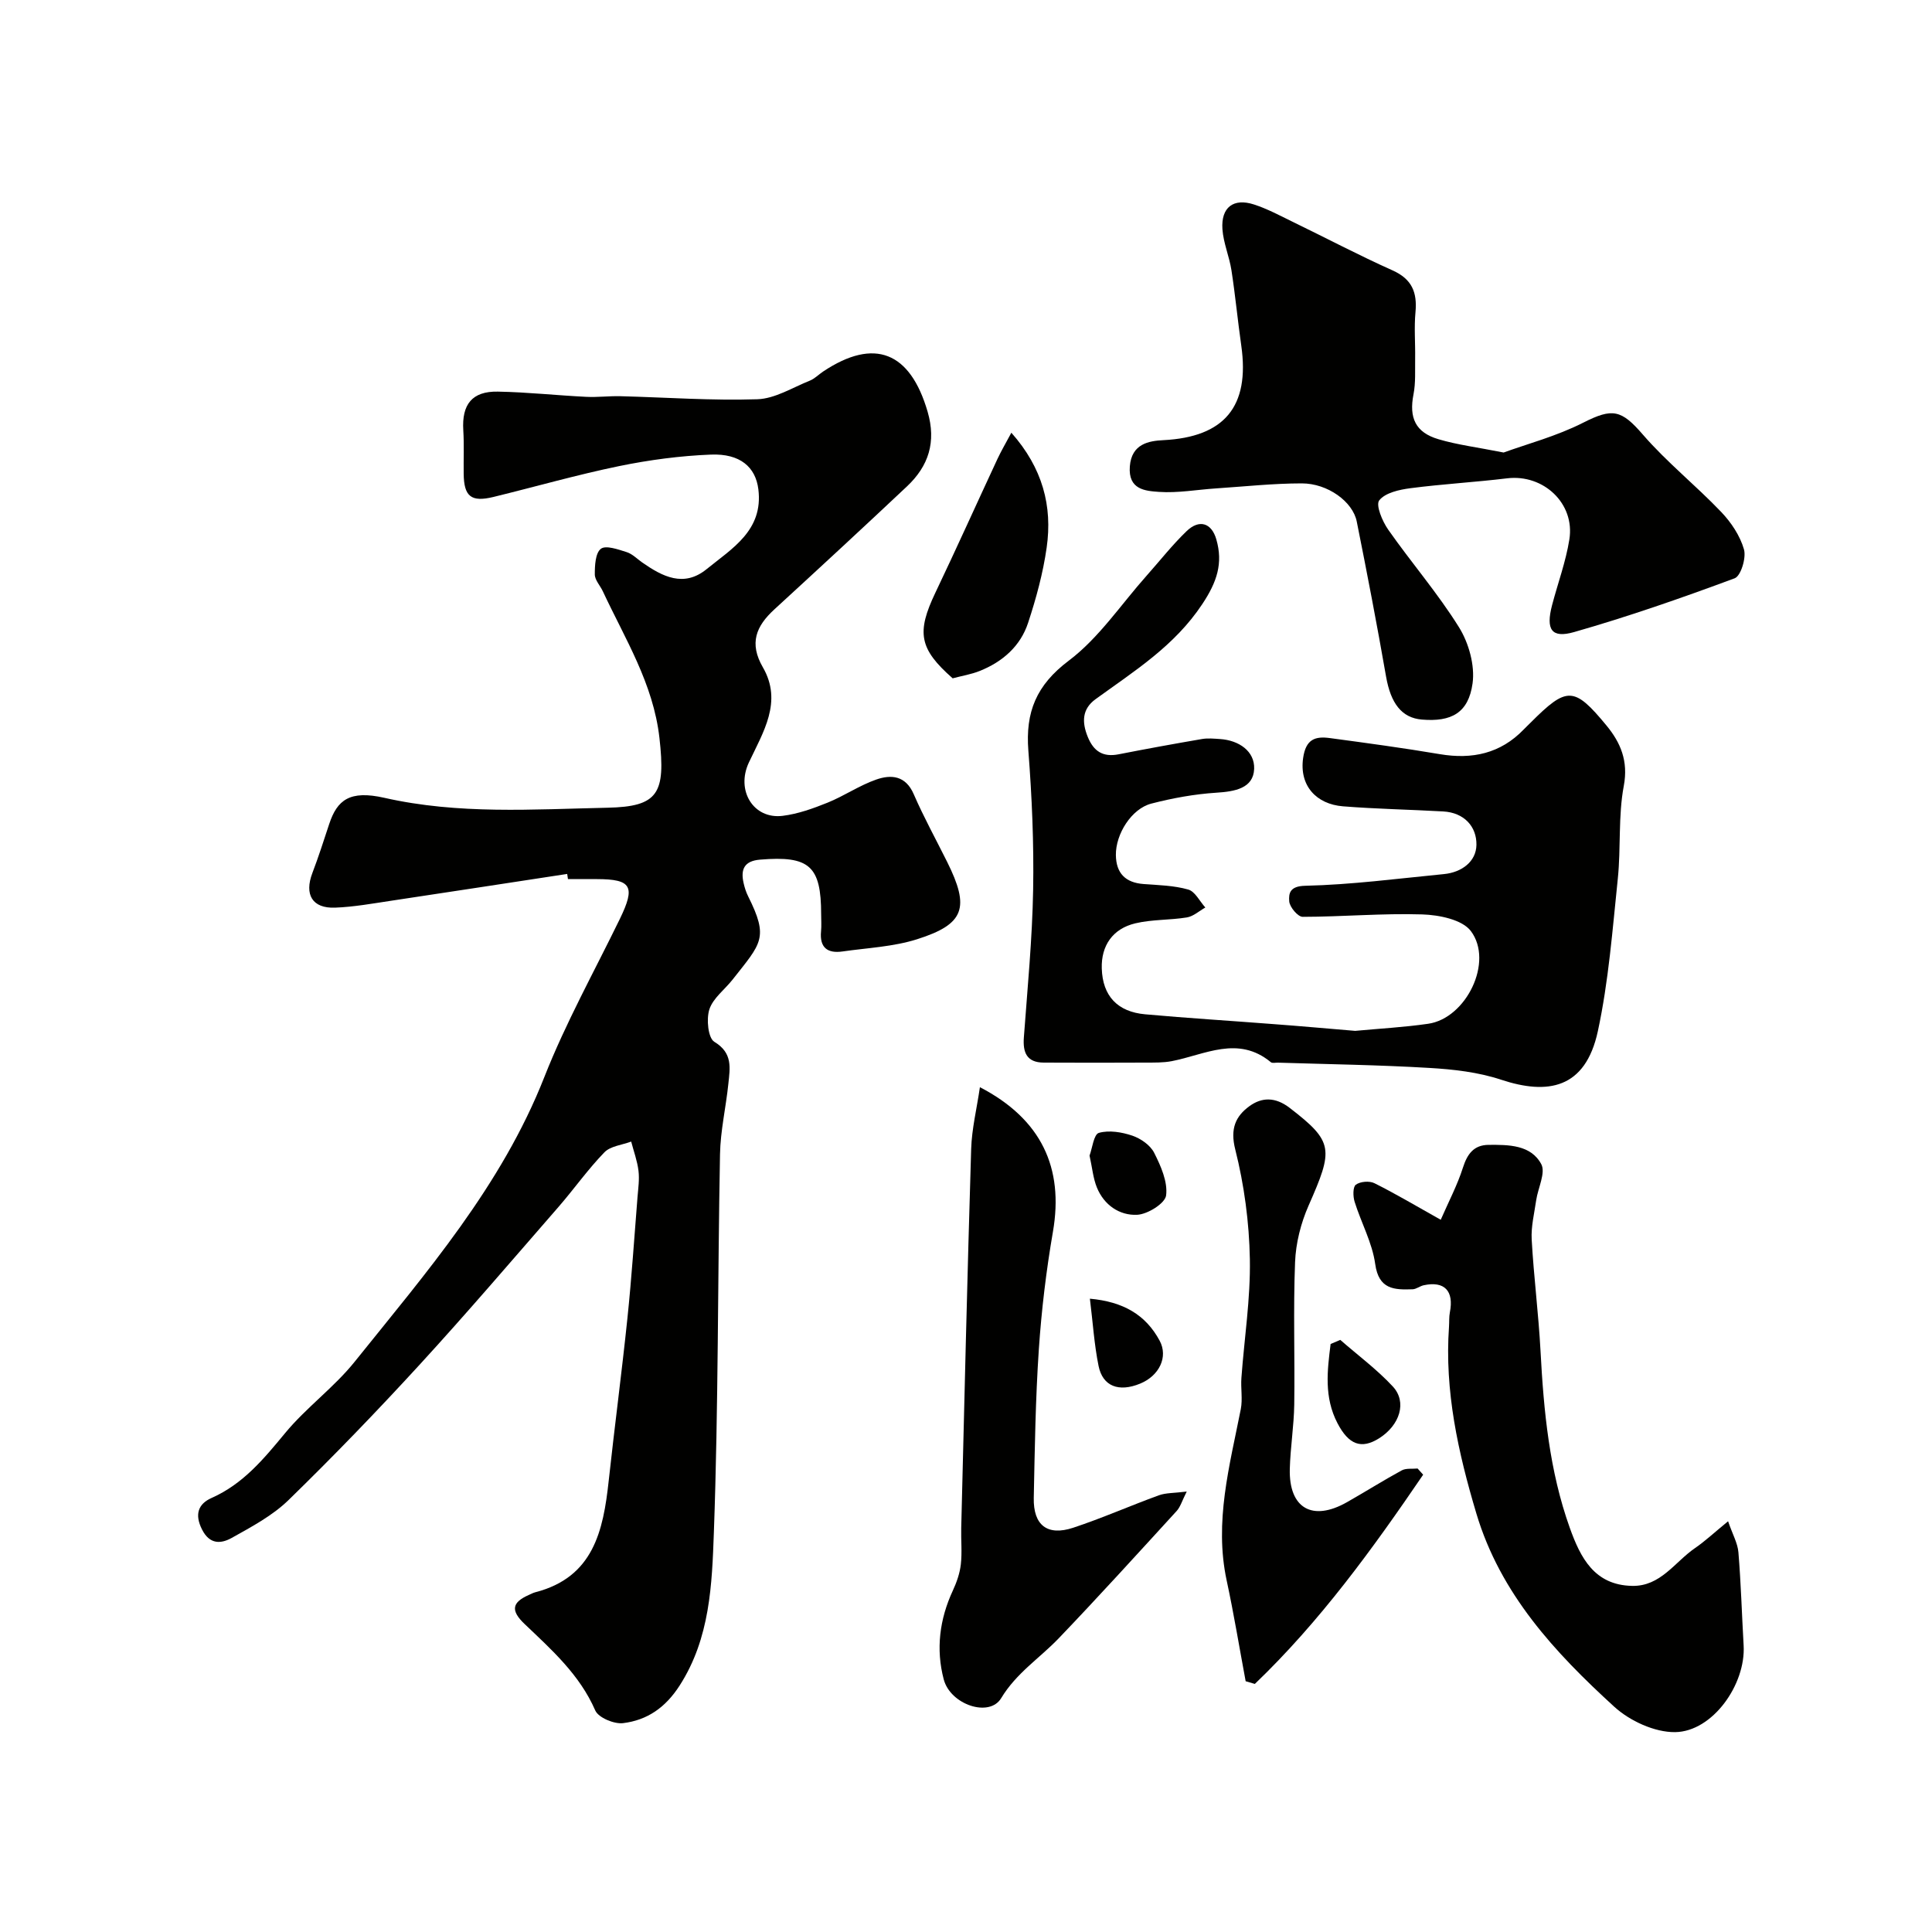
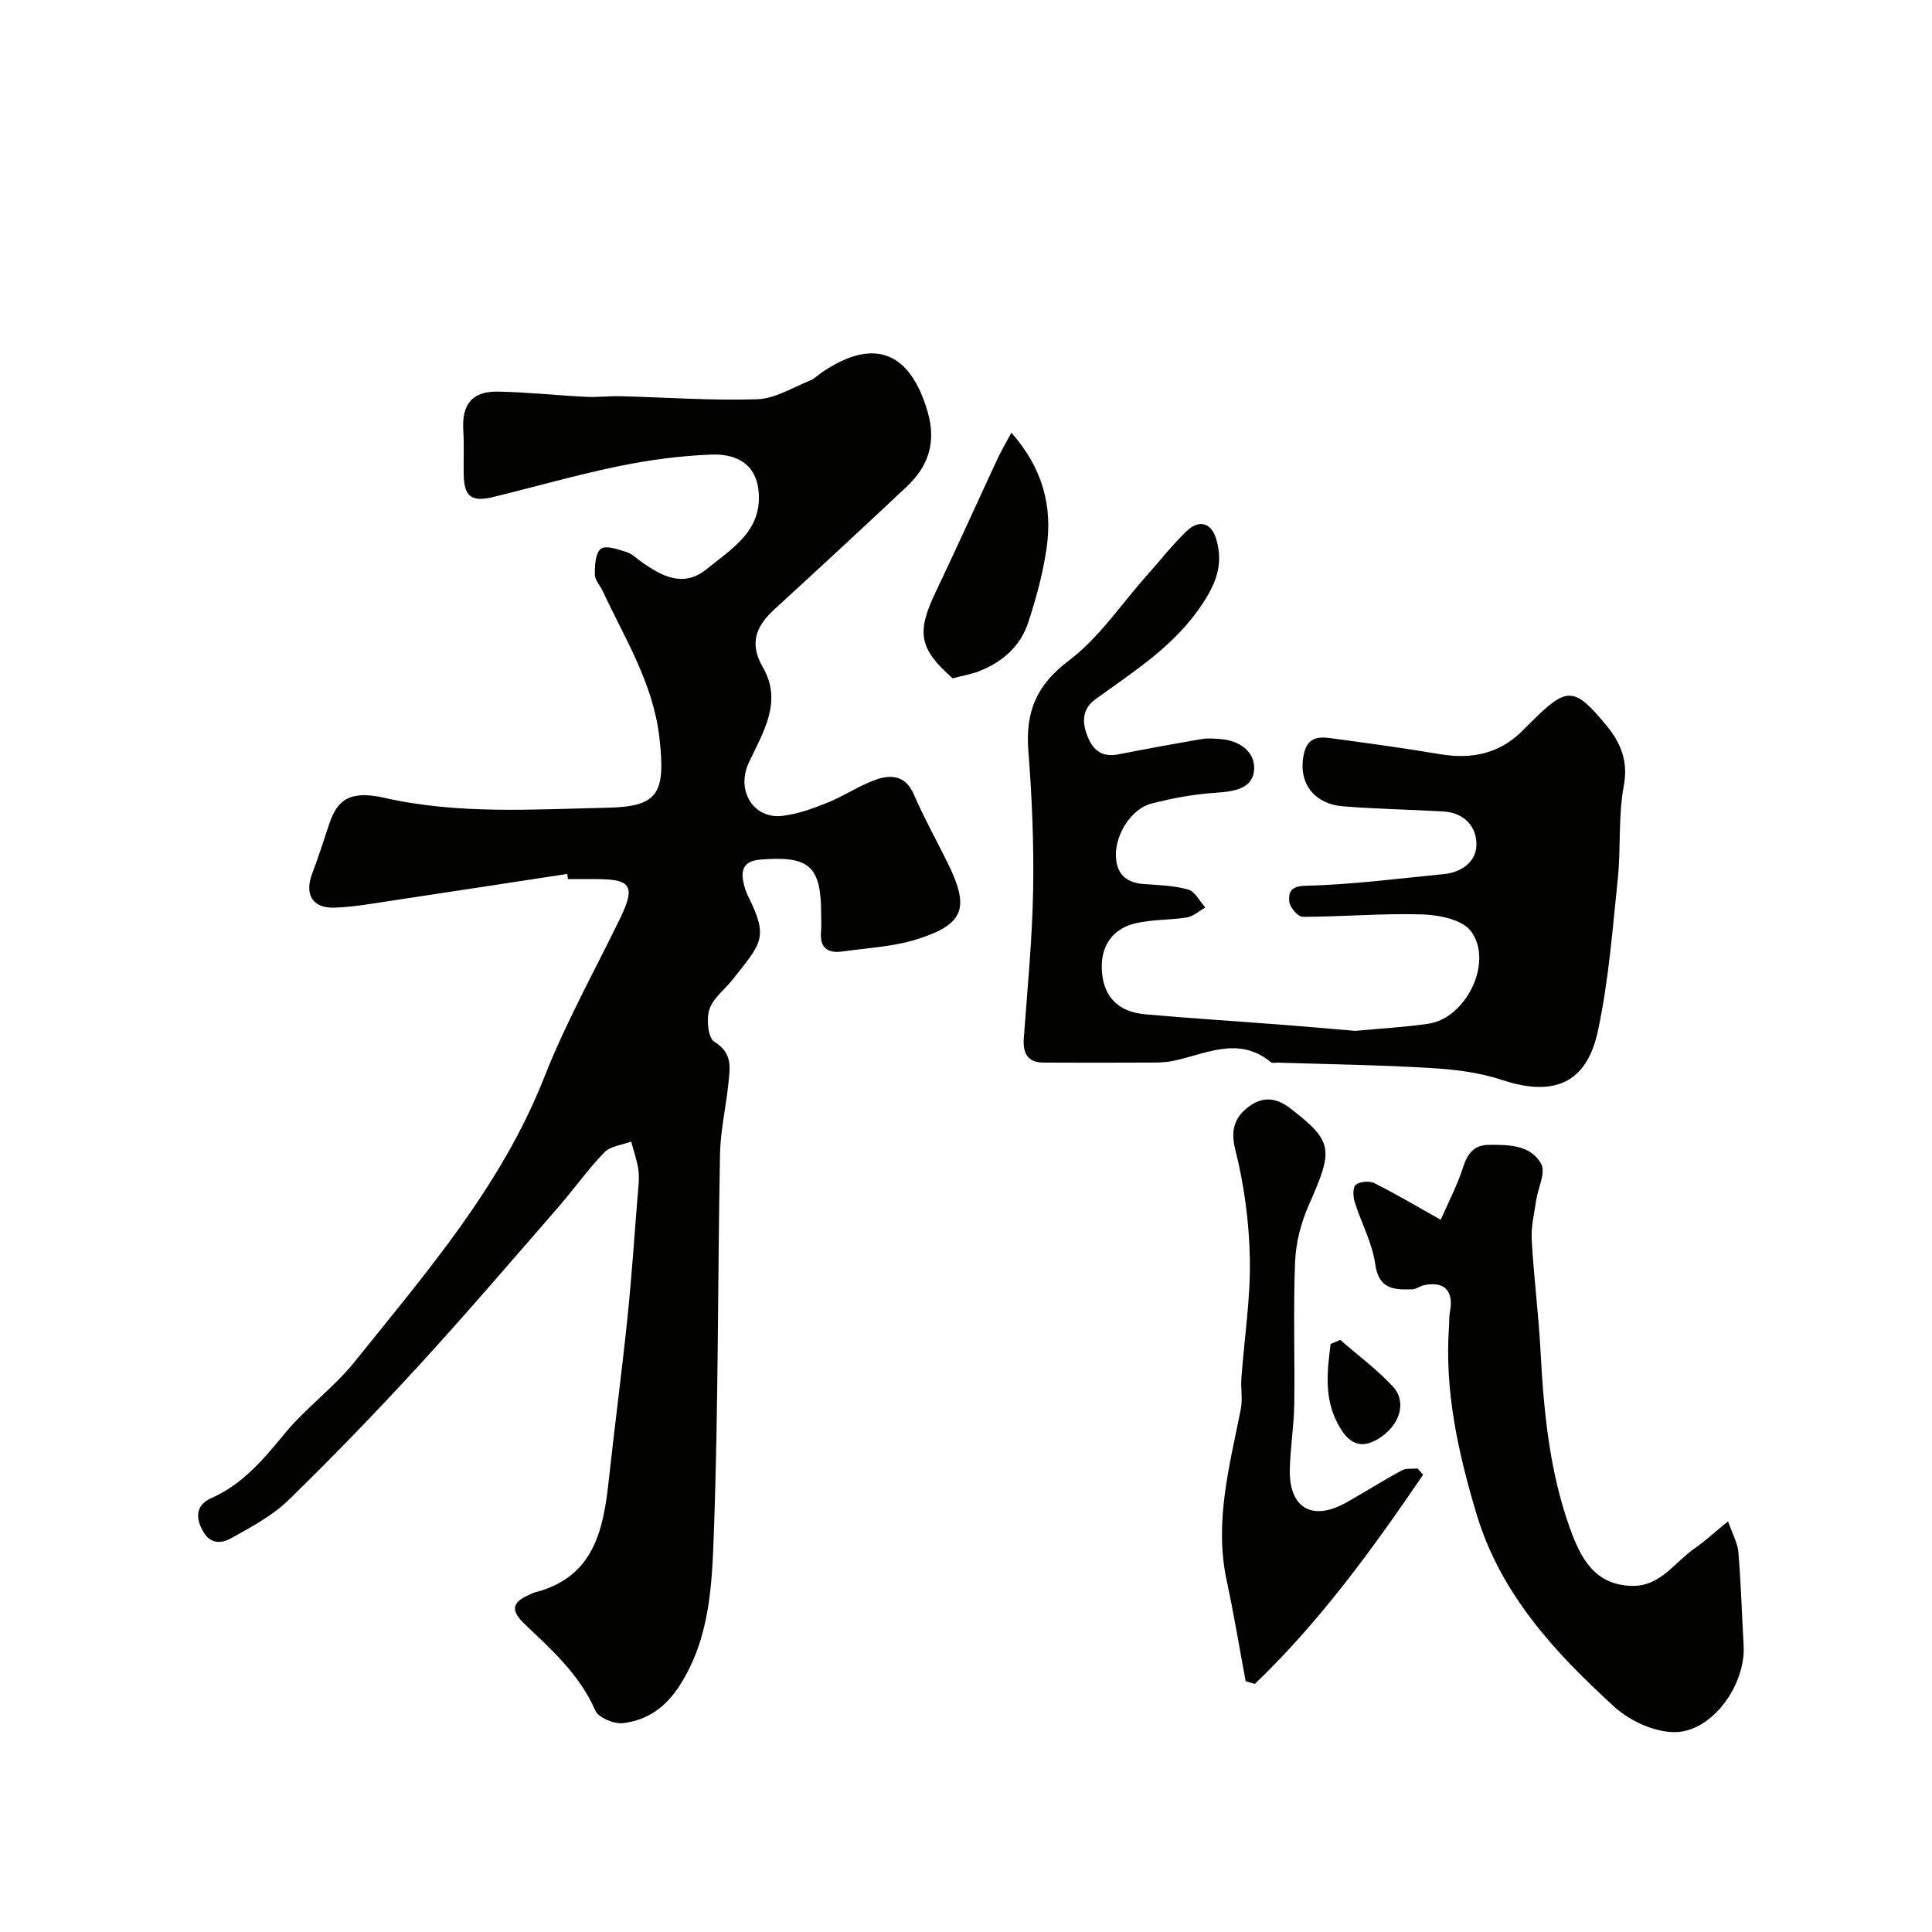
<svg xmlns="http://www.w3.org/2000/svg" enable-background="new 0 0 400 400" viewBox="0 0 400 400">
  <g fill="#010100">
    <path d="m117.43 180.94c-12.13 1.85-24.25 3.72-36.38 5.54-3.88.58-7.77 1.29-11.68 1.44-4.72.18-6.4-2.71-4.69-7.19 1.27-3.33 2.36-6.74 3.48-10.13 1.65-4.99 4.26-7.04 11.42-5.42 15.37 3.48 30.72 2.38 46.21 2.05 10.53-.22 12.04-2.98 10.74-14.45-1.28-11.28-7.12-20.5-11.71-30.34-.55-1.19-1.66-2.33-1.67-3.5-.01-1.84.11-4.44 1.26-5.32 1.02-.78 3.56.13 5.31.68 1.19.37 2.17 1.4 3.24 2.15 4.19 2.92 8.6 5.23 13.33 1.39 5.3-4.31 11.77-8.03 10.72-16.54-.57-4.59-3.77-7.43-9.84-7.18-6.35.25-12.74 1.1-18.98 2.38-8.75 1.8-17.35 4.27-26.03 6.39-4.62 1.12-6.11-.09-6.16-4.82-.04-3 .1-6.01-.08-8.99-.33-5.34 1.81-8.1 7.15-8 6.1.11 12.18.78 18.28 1.08 2.35.12 4.73-.19 7.09-.13 9.46.24 18.92.94 28.36.63 3.66-.12 7.26-2.41 10.84-3.84 1.03-.41 1.86-1.29 2.81-1.92 10.6-7.05 17.99-4.05 21.6 8.33 1.83 6.29.21 11.26-4.29 15.49-9.08 8.55-18.25 17.02-27.44 25.45-3.79 3.48-5.26 7-2.37 12 4.11 7.12.06 13.4-2.9 19.69-2.73 5.8.94 11.8 6.99 11.05 3.16-.39 6.3-1.52 9.28-2.72 3.45-1.39 6.59-3.57 10.09-4.79 3.09-1.08 6.09-.85 7.77 3.03 2.07 4.77 4.59 9.34 6.91 14 4.73 9.5 3.65 12.9-6.22 16.03-4.92 1.56-10.27 1.79-15.43 2.53-3.12.45-4.78-.8-4.45-4.18.11-1.15.02-2.33.02-3.5 0-10.05-2.44-12.18-12.66-11.33-3.26.27-4.04 2-3.4 4.83.21.94.51 1.89.94 2.75 4.33 8.67 2.74 9.68-3.22 17.26-1.62 2.06-4.04 3.83-4.8 6.15-.66 2.02-.27 5.95 1.03 6.73 3.86 2.32 3.23 5.44 2.9 8.67-.5 4.88-1.64 9.72-1.73 14.6-.49 26.09-.33 52.2-1.27 78.28-.39 10.79-.78 21.9-7.08 31.71-2.95 4.59-6.73 7.19-11.73 7.8-1.85.22-5.1-1.14-5.75-2.63-3.23-7.42-9.04-12.57-14.63-17.9-2.94-2.8-2.61-4.47.87-6.01.45-.2.88-.44 1.35-.56 12.02-3.1 14.07-12.71 15.19-23.03 1.22-11.24 2.71-22.45 3.88-33.7.87-8.35 1.42-16.72 2.09-25.09.15-1.82.42-3.67.2-5.46-.25-2.04-.99-4.02-1.51-6.03-1.88.71-4.28.92-5.54 2.22-3.42 3.52-6.27 7.58-9.5 11.3-9.52 10.93-18.94 21.96-28.73 32.64-8.79 9.59-17.84 18.97-27.16 28.05-3.32 3.24-7.65 5.54-11.76 7.84-2.17 1.21-4.55 1.46-6.16-1.73-1.6-3.16-.77-5.32 1.99-6.54 6.53-2.9 10.78-8.07 15.19-13.4 4.37-5.3 10.14-9.46 14.43-14.81 14.81-18.46 30.39-36.38 39.26-58.93 4.42-11.22 10.34-21.86 15.63-32.73 3.27-6.73 2.44-8.24-4.74-8.25-2 0-4 0-6 0-.05-.36-.11-.71-.16-1.07z" />
    <path d="m280.58 213.43c4.97-.47 10.07-.74 15.11-1.47 7.87-1.13 13.61-12.84 8.84-19.19-1.79-2.38-6.58-3.34-10.05-3.45-8.24-.26-16.52.49-24.78.5-.99 0-2.69-2.02-2.78-3.21-.12-1.63.09-3.15 3.31-3.22 9.59-.22 19.16-1.49 28.73-2.42 3.69-.36 6.67-2.6 6.72-6.05.06-3.81-2.56-6.68-6.88-6.92-6.91-.39-13.85-.51-20.75-1.06-5.5-.44-9.08-4.25-8.25-10.01.56-3.9 2.5-4.53 5.53-4.12 7.6 1.02 15.21 2.05 22.77 3.33 6.7 1.13 12.55-.12 17.37-5.11.46-.48.95-.94 1.42-1.41 7.52-7.52 8.99-7.57 15.74.62 2.87 3.49 4.53 7.3 3.56 12.46-1.18 6.26-.58 12.83-1.24 19.21-1.1 10.56-1.9 21.23-4.13 31.58-2.59 12-10.44 13.23-20.04 10.05-4.73-1.57-9.89-2.15-14.9-2.44-10.41-.62-20.86-.76-31.29-1.09-.5-.02-1.17.16-1.47-.09-6.8-5.62-13.65-1.55-20.52-.22-1.77.34-3.63.29-5.45.3-7.02.03-14.04.04-21.07 0-3.48-.02-4.34-2.06-4.1-5.22.75-10.19 1.74-20.38 1.92-30.59.17-9.59-.25-19.22-.99-28.78-.62-7.96 1.62-13.55 8.37-18.63 6.25-4.71 10.82-11.65 16.13-17.61 2.74-3.08 5.3-6.35 8.26-9.2 2.62-2.52 5.17-1.73 6.16 1.71 1.42 4.94.14 8.8-2.9 13.38-5.77 8.71-14.09 13.87-22.11 19.7-2.8 2.03-2.85 4.75-1.62 7.78 1.21 3 3.14 4.27 6.4 3.63 5.75-1.13 11.52-2.18 17.3-3.17 1.19-.2 2.46-.07 3.69.01 3.94.26 7.2 2.53 7.07 6.17-.15 4.05-4.03 4.7-7.82 4.94-4.53.29-9.08 1.12-13.48 2.26-4.09 1.06-7.38 6.29-7.33 10.65.05 3.76 1.97 5.72 5.75 6 3.1.23 6.28.3 9.23 1.14 1.42.4 2.37 2.43 3.54 3.72-1.26.71-2.46 1.82-3.8 2.05-3.54.58-7.24.4-10.71 1.23-4.66 1.11-7.07 4.61-6.93 9.33.17 5.75 3.3 8.99 8.98 9.5 8.85.8 17.71 1.34 26.57 2.03 5.57.41 11.15.92 16.92 1.4z" />
-     <path d="m311.31 93.69c4.79-1.75 10.95-3.37 16.5-6.19 6.05-3.07 7.87-2.68 12.33 2.48 4.95 5.72 10.96 10.51 16.2 16 2.07 2.16 3.92 4.94 4.73 7.76.5 1.75-.64 5.51-1.93 5.99-10.95 4.07-22 7.92-33.23 11.13-4.72 1.35-5.88-.54-4.58-5.53 1.19-4.56 2.86-9.03 3.59-13.65 1.19-7.46-5.38-13.55-12.87-12.65-6.67.81-13.39 1.18-20.05 2.05-2.3.3-5.2.94-6.44 2.51-.77.97.63 4.32 1.84 6.05 4.78 6.83 10.28 13.18 14.67 20.23 2.03 3.26 3.32 7.9 2.81 11.61-.85 6.14-4.41 8.01-10.49 7.5-4.2-.35-6.45-3.37-7.42-8.9-1.87-10.73-3.93-21.43-6.07-32.11-.82-4.11-6.02-7.89-11.37-7.89-5.93 0-11.86.65-17.78 1.04-3.94.26-7.9.99-11.8.72-2.83-.2-6.4-.45-6.03-5.28.36-4.68 3.93-5.28 6.94-5.43 12.61-.64 17.94-6.92 16.13-19.59-.74-5.18-1.23-10.4-2.03-15.57-.44-2.87-1.67-5.65-1.87-8.52-.31-4.53 2.28-6.5 6.55-5.11 2.77.9 5.38 2.31 8.01 3.59 6.89 3.34 13.67 6.92 20.66 10.05 4.03 1.8 5.13 4.56 4.75 8.65-.3 3.16-.02 6.38-.07 9.57-.04 2.49.13 5.03-.34 7.44-.95 4.84.38 7.89 5.18 9.3 3.87 1.15 7.94 1.65 13.48 2.75z" />
    <path d="m357.78 314.96c.94 2.74 1.99 4.55 2.14 6.44.53 6.41.71 12.85 1.08 19.27.47 8.08-6.43 17.85-14.19 17.95-4.24.05-9.4-2.33-12.62-5.28-12.29-11.23-23.55-23.34-28.52-39.97-3.78-12.66-6.61-25.38-5.67-38.69.07-.99-.01-2.01.18-2.98.87-4.43-1.11-6.53-5.42-5.6-.79.17-1.52.8-2.29.83-3.79.13-7.02.07-7.75-5.24-.61-4.4-2.91-8.55-4.26-12.87-.35-1.11-.38-3.07.25-3.54.91-.67 2.82-.83 3.85-.31 4.31 2.14 8.46 4.62 13.73 7.57 1.67-3.83 3.45-7.2 4.59-10.78.91-2.85 2.25-4.7 5.32-4.73 4.14-.03 8.75-.02 10.9 3.99.96 1.78-.68 4.94-1.05 7.48-.39 2.71-1.08 5.45-.93 8.14.43 7.71 1.42 15.38 1.83 23.09.66 12.44 1.83 24.78 6.06 36.6 2.21 6.18 5.09 11.85 12.89 12.01 5.9.13 8.83-4.93 13-7.8 2.12-1.45 4.01-3.23 6.88-5.58z" />
-     <path d="m202.88 225.09c12.74 6.62 17.4 16.71 15.12 29.92-1.39 8.05-2.37 16.21-2.92 24.36-.69 10.23-.84 20.51-1.05 30.77-.11 5.65 2.82 7.93 8.17 6.16 5.99-1.98 11.78-4.55 17.72-6.71 1.46-.53 3.14-.45 5.78-.78-.98 1.94-1.32 3.19-2.09 4.03-8.08 8.83-16.12 17.69-24.39 26.33-3.96 4.14-8.79 7.19-11.94 12.42-2.45 4.06-10.51 1.34-11.89-3.89-1.65-6.25-.87-12.46 1.89-18.4.79-1.7 1.44-3.57 1.65-5.42.28-2.47.02-4.99.08-7.49.65-26.18 1.26-52.36 2.06-78.53.13-4.17 1.16-8.31 1.81-12.77z" />
    <path d="m294.65 305.32c-10.47 15.37-21.36 30.39-34.85 43.32-.63-.19-1.27-.37-1.9-.56-1.3-6.95-2.44-13.94-3.93-20.85-2.61-12.15.61-23.75 2.92-35.47.41-2.09-.03-4.33.13-6.49.6-8.21 1.9-16.42 1.75-24.6-.14-7.6-1.17-15.34-3.03-22.71-1.08-4.28.08-6.86 2.94-8.94 2.54-1.85 5.33-1.96 8.34.36 9.14 7.03 9.05 8.56 3.91 20.22-1.6 3.63-2.65 7.77-2.8 11.72-.39 9.82-.03 19.66-.17 29.49-.07 4.44-.8 8.86-.92 13.3-.21 8.17 4.67 10.97 11.84 6.9 3.8-2.16 7.5-4.49 11.33-6.58.9-.49 2.19-.28 3.29-.39.38.43.76.85 1.15 1.28z" />
    <path d="m209.39 89.59c6.47 7.3 8.54 15.18 7.31 23.79-.75 5.27-2.17 10.49-3.84 15.56-1.59 4.85-5.29 8.08-10.01 9.97-1.76.71-3.68 1.01-5.61 1.53-6.93-6.1-7.53-9.46-3.57-17.75 4.39-9.2 8.57-18.5 12.87-27.73.75-1.6 1.65-3.13 2.85-5.37z" />
    <path d="m277.49 277.41c3.65 3.19 7.59 6.11 10.87 9.64 3 3.22 1.47 8.03-2.84 10.74-3.66 2.3-6.28 1.34-8.61-3.13-2.81-5.39-2.11-10.9-1.42-16.4.67-.29 1.33-.57 2-.85z" />
-     <path d="m225.58 239.25c.56-1.49.87-4.4 1.93-4.7 2.11-.6 4.76-.16 6.94.58 1.74.6 3.72 1.97 4.51 3.55 1.38 2.73 2.83 6 2.47 8.82-.21 1.65-3.83 3.91-6.01 4.01-3.63.17-6.84-2.01-8.32-5.65-.78-1.91-.96-4.06-1.52-6.61z" />
-     <path d="m225.65 268.88c6.89.62 11.55 3.32 14.44 8.69 1.82 3.38-.09 7.28-4.05 8.9-4.39 1.8-7.73.57-8.59-3.65-.9-4.41-1.18-8.94-1.8-13.94z" />
  </g>
</svg>